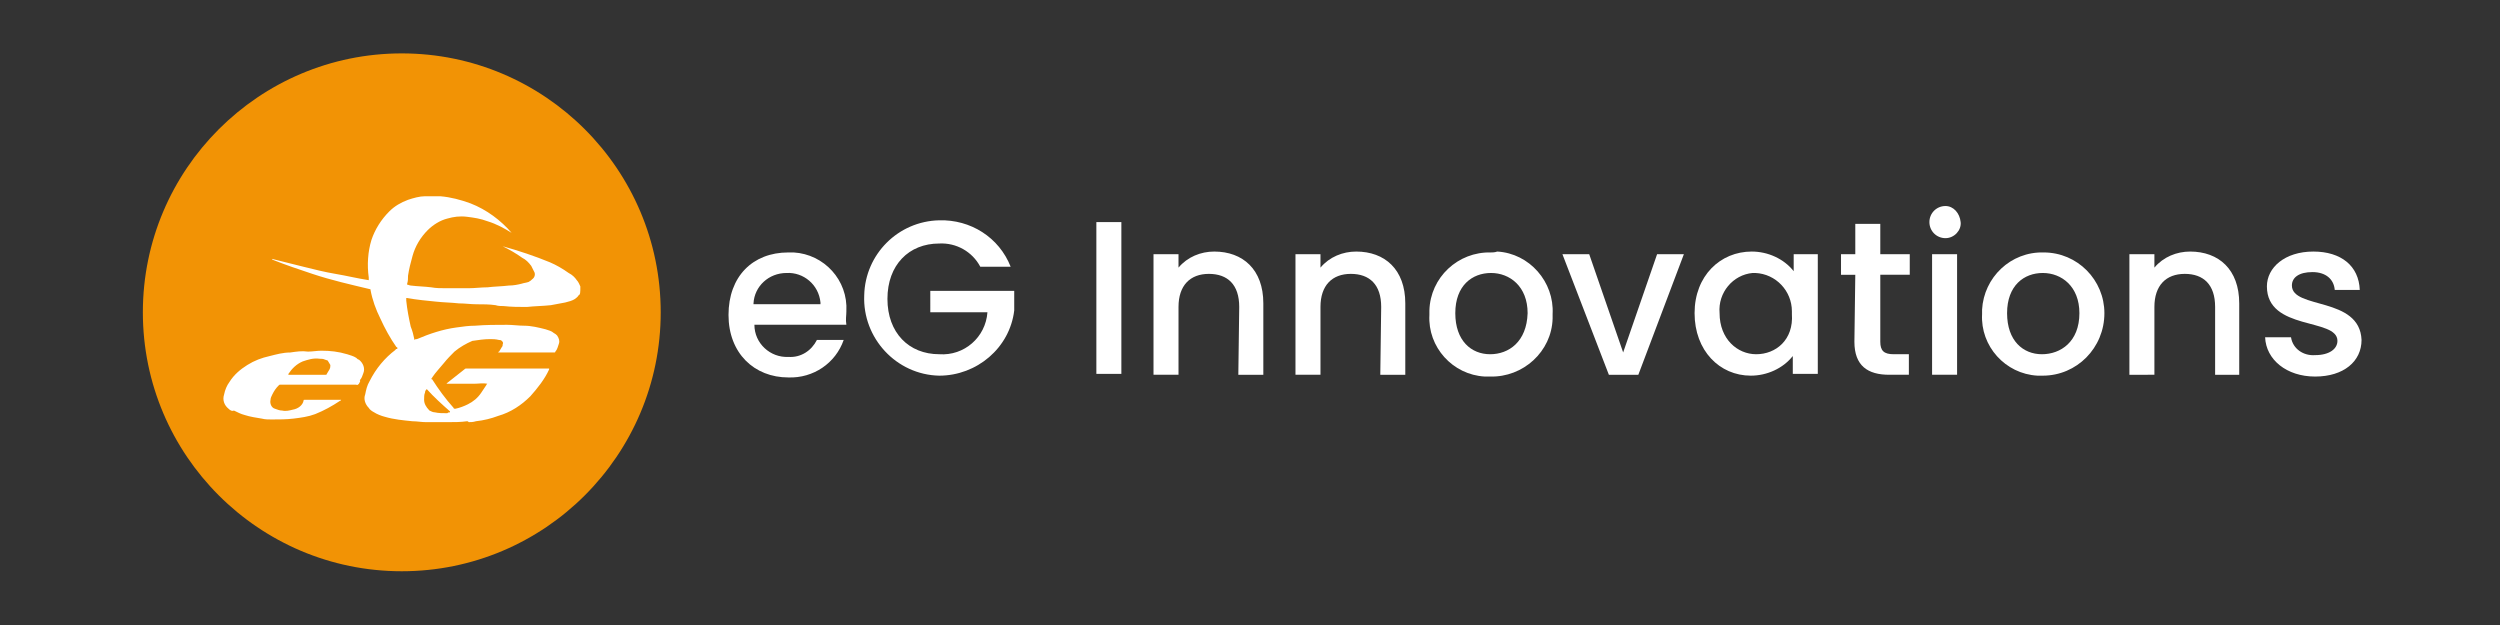
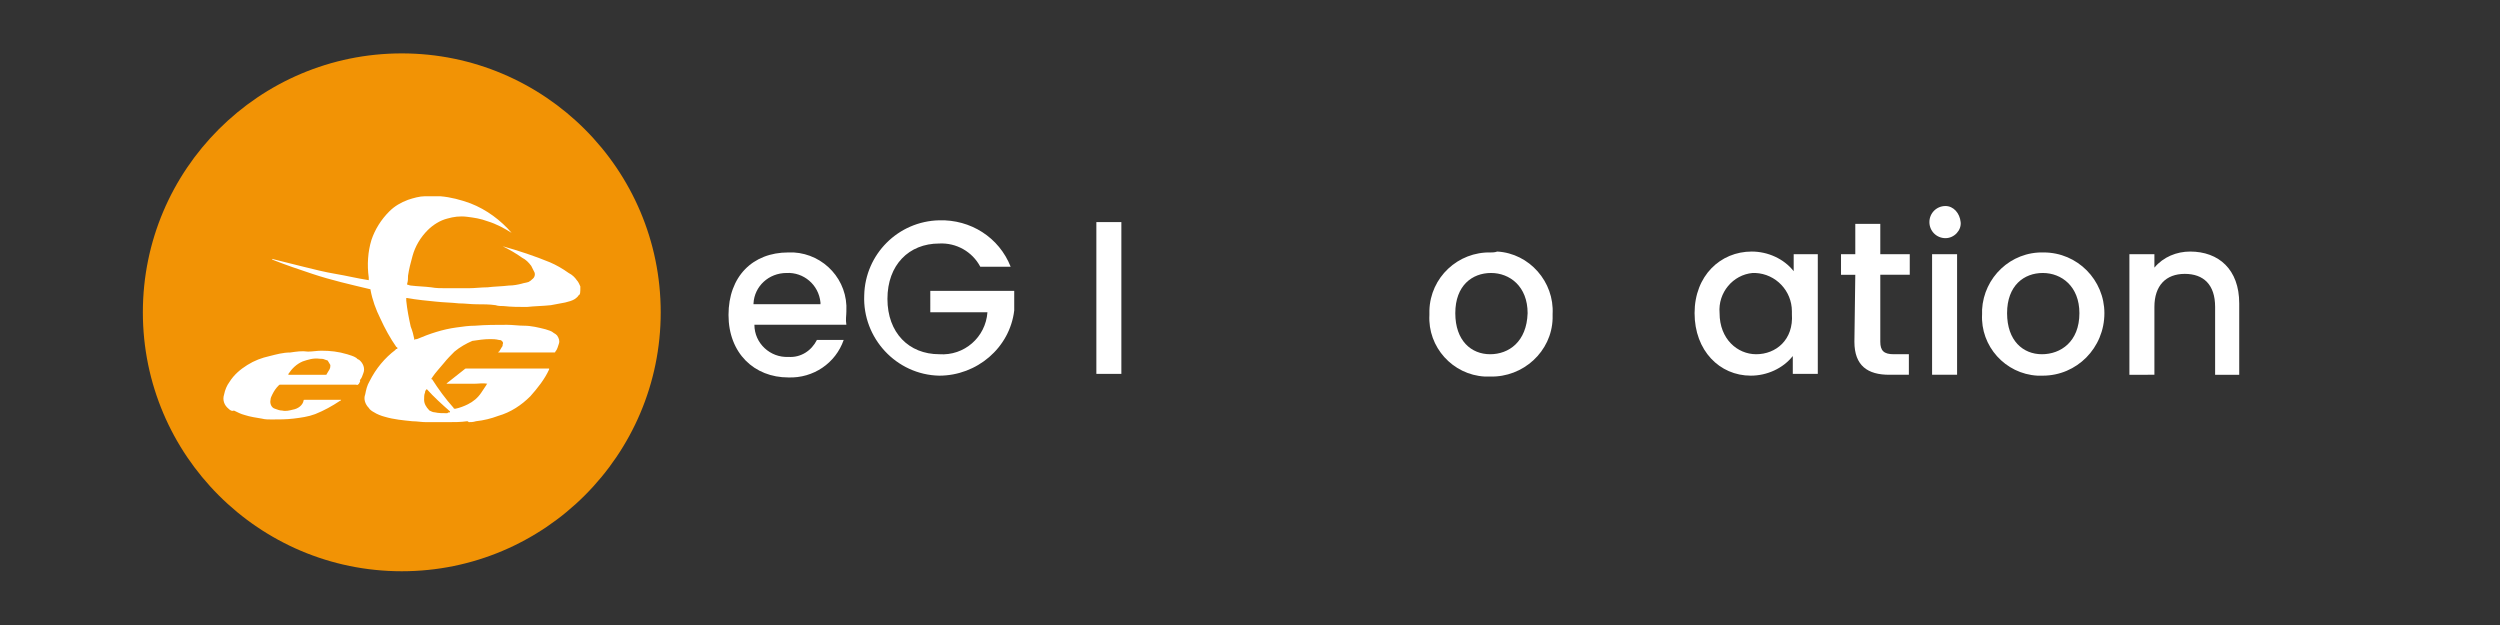
<svg xmlns="http://www.w3.org/2000/svg" xmlns:xlink="http://www.w3.org/1999/xlink" version="1.1" id="Layer_1" x="0px" y="0px" viewBox="0 0 280 70" style="enable-background:new 0 0 280 70;" xml:space="preserve">
  <rect x="0" y="0" width="280" height="70" fill="#333333" stroke="none" />
  <style type="text/css">
	.st0{clip-path:url(#SVGID_00000063631790044957971810000016943820538033155226_);}
	.st1{fill:#FFFFFF;}
	.st2{fill:#F29305;}
</style>
  <g>
    <defs>
      <rect id="SVGID_1_" width="280" height="70" />
    </defs>
    <clipPath id="SVGID_00000119098484442702853400000018208364480428934814_">
      <use xlink:href="#SVGID_1_" style="overflow:visible;" />
    </clipPath>
    <g id="Custom_Size_1" style="clip-path:url(#SVGID_00000119098484442702853400000018208364480428934814_);">
      <circle id="Ellipse_1" class="st1" cx="44" cy="35" r="25" />
      <g id="eG_Innovations_Logo_13_" transform="translate(-13 -35.62)">
        <g id="Group_1" transform="translate(94.493 58.694)">
          <path id="Path_1" class="st1" d="M13.3,11.8c0.2-3.5-2.5-6.4-5.9-6.6c-0.2,0-0.4,0-0.6,0c-4,0-6.7,2.7-6.7,7s2.9,7,6.7,7      c2.8,0.1,5.3-1.6,6.2-4.2h-3c-0.6,1.2-1.8,2-3.2,1.9c-2,0.1-3.8-1.5-3.8-3.6h10.3C13.2,12.7,13.3,12.3,13.3,11.8z M2.9,10.9      C3,9,4.6,7.5,6.6,7.5c1.9-0.1,3.6,1.3,3.8,3.3c0,0.1,0,0.1,0,0.2H2.9z" />
          <path id="Path_2" class="st1" d="M31.7,6.8h-3.4c-0.9-1.7-2.7-2.7-4.6-2.6c-3.4,0-5.8,2.4-5.8,6.2s2.4,6.2,5.8,6.2      c2.8,0.2,5.2-1.9,5.4-4.7h-6.4V9.5h9.4v2.2c-0.5,4.2-4.2,7.3-8.4,7.3c-4.8-0.1-8.6-4.2-8.4-9c0.1-4.6,3.8-8.3,8.4-8.4      C27.2,1.5,30.4,3.5,31.7,6.8z" />
          <path id="Path_3" class="st1" d="M41.3,1.8h2.8v17h-2.8V1.8z" />
-           <path id="Path_4" class="st1" d="M57.3,11.3c0-2.5-1.3-3.7-3.4-3.7s-3.4,1.3-3.4,3.7v7.6h-2.8V5.4h2.8v1.5c1-1.2,2.5-1.8,4-1.8      c3.2,0,5.5,2,5.5,5.8v8h-2.8L57.3,11.3L57.3,11.3z" />
-           <path id="Path_5" class="st1" d="M73.2,11.3c0-2.5-1.3-3.7-3.4-3.7s-3.4,1.3-3.4,3.7v7.6h-2.8V5.4h2.8v1.5c1-1.2,2.5-1.8,4-1.8      c3.2,0,5.5,2,5.5,5.8v8h-2.8L73.2,11.3L73.2,11.3z" />
          <path id="Path_6" class="st1" d="M85.5,5.2c-3.7-0.1-6.8,2.8-6.9,6.5c0,0.2,0,0.3,0,0.5c-0.2,3.6,2.6,6.7,6.2,6.9      c0.2,0,0.4,0,0.6,0c3.7,0.1,6.9-2.8,7-6.5c0-0.2,0-0.3,0-0.5c0.2-3.6-2.6-6.8-6.2-7C85.9,5.2,85.7,5.2,85.5,5.2z M85.4,16.6      c-2.1,0-3.9-1.5-3.9-4.6s1.9-4.5,4-4.5s4.1,1.5,4.1,4.5C89.5,15.2,87.5,16.6,85.4,16.6L85.4,16.6z" />
-           <path id="Path_7" class="st1" d="M96.5,5.4l3.8,11l3.8-11h3L102,18.9h-3.3L93.5,5.4H96.5z" />
          <path id="Path_8" class="st1" d="M119.4,5.4v1.9c-1.1-1.4-2.9-2.2-4.7-2.2c-3.5,0-6.4,2.7-6.4,6.9s2.8,7,6.3,7      c1.8,0,3.6-0.8,4.7-2.2v2h2.8V5.4H119.4z M115.2,16.6c-2.1,0-4.1-1.7-4.1-4.6c-0.2-2.3,1.5-4.3,3.7-4.5c0.1,0,0.2,0,0.3,0      c2.3,0.1,4.1,2,4.1,4.3c0,0.1,0,0.2,0,0.3C119.4,15,117.4,16.6,115.2,16.6z" />
          <path id="Path_9" class="st1" d="M126.3,7.7h-1.6V5.4h1.6V2h2.8v3.4h3.3v2.3h-3.3v7.5c0,1,0.4,1.4,1.5,1.4h1.7v2.3h-2.2      c-2.4,0-3.9-1-3.9-3.7L126.3,7.7L126.3,7.7z" />
          <path id="Path_10" class="st1" d="M136.4,0c-1,0-1.8,0.8-1.8,1.8s0.8,1.8,1.8,1.8c1,0,1.8-0.9,1.7-1.8C138,0.8,137.3,0,136.4,0z       M134.9,5.4v13.5h2.8V5.4H134.9z" />
          <path id="Path_11" class="st1" d="M147.4,5.2c-3.7-0.1-6.7,2.8-6.9,6.4c0,0.2,0,0.3,0,0.5c-0.2,3.6,2.6,6.7,6.2,6.9      c0.2,0,0.4,0,0.6,0c3.8,0,6.9-3.1,6.9-7C154.2,8.3,151.2,5.2,147.4,5.2L147.4,5.2z M147.2,16.6c-2.1,0-3.9-1.5-3.9-4.6      s1.9-4.5,4-4.5s4.1,1.5,4.1,4.5C151.4,15.2,149.3,16.6,147.2,16.6z" />
          <path id="Path_12" class="st1" d="M166.6,11.3c0-2.5-1.3-3.7-3.4-3.7s-3.4,1.3-3.4,3.7v7.6H157V5.4h2.8v1.5c1-1.2,2.5-1.8,4-1.8      c3.2,0,5.5,2,5.5,5.8v8h-2.7V11.3z" />
-           <path id="Path_13" class="st1" d="M177.8,19.1c-3.2,0-5.5-1.9-5.6-4.4h2.9c0.2,1.3,1.4,2.1,2.7,2c1.6,0,2.5-0.7,2.5-1.6      c0-2.6-7.9-1.1-7.9-6.1c0-2.1,2-3.9,5.2-3.9c3.1,0,5.1,1.6,5.2,4.3H180c-0.1-1.2-1-2-2.5-2c-1.5,0-2.3,0.6-2.3,1.5      c0,2.7,7.6,1.2,7.8,6.1C183,17.4,181,19.1,177.8,19.1z" />
        </g>
        <g id="Group_2" transform="translate(29 41.6)">
          <path id="Path_14" class="st2" d="M31.5,38.8c0-0.3,0-0.6,0.1-0.8c0-0.2,0.1-0.3,0.2-0.4c0.8,0.9,1.7,1.7,2.6,2.5v0.1      c-0.1,0-0.2,0-0.3,0.1c-0.5,0-1,0-1.4-0.1c-0.2,0-0.4-0.1-0.6-0.2C31.7,39.6,31.5,39.2,31.5,38.8z" />
          <path id="Path_15" class="st2" d="M29,0C13,0,0,13,0,29s13,29,29,29s29-13,29-29l0,0C58,13,45,0,29,0z M24.2,37      c-0.1,0.1-0.2,0.2-0.3,0.1h-8.5c-0.1,0-0.1,0-0.2,0.1c-0.3,0.3-0.5,0.6-0.7,1c-0.1,0.2-0.2,0.4-0.2,0.6c-0.1,0.4,0.1,0.9,0.5,1      c0.3,0.1,0.5,0.2,0.8,0.2c0.4,0.1,0.8,0,1.2-0.1c0.6-0.1,1.1-0.5,1.2-1c0-0.1,0-0.1,0.1-0.1h4.1c0,0.1-0.1,0.1-0.1,0.1      c-0.9,0.6-1.8,1.1-2.8,1.5c-0.8,0.3-1.6,0.4-2.4,0.5c-0.8,0.1-1.7,0.1-2.5,0.1c-0.4,0-0.7,0-1.1-0.1c-0.6-0.1-1.3-0.2-1.9-0.4      c-0.4-0.1-0.8-0.3-1.2-0.5C10,40.1,9.8,40,9.6,39.8c-0.5-0.4-0.7-1-0.5-1.6c0.1-0.5,0.3-1,0.6-1.4c0.5-0.8,1.2-1.4,2-1.9      c0.8-0.5,1.6-0.8,2.5-1c0.8-0.2,1.5-0.4,2.3-0.4c0.7-0.1,1.3-0.2,2-0.1c0.5,0,1-0.1,1.5-0.1c1,0,1.9,0.1,2.9,0.4      c0.3,0.1,0.7,0.2,1,0.4c0.1,0.1,0.2,0.2,0.3,0.2c0.5,0.4,0.7,1,0.5,1.5c-0.1,0.3-0.2,0.6-0.4,0.8C24.4,36.7,24.3,36.8,24.2,37z       M48.8,27.1c-0.1,0.2-0.3,0.3-0.4,0.4c-0.3,0.2-0.7,0.3-1.1,0.4c-0.5,0.1-1.1,0.2-1.6,0.3c-0.9,0.1-1.8,0.1-2.7,0.2      c-0.9,0-1.7,0-2.6-0.1c-0.3,0-0.6,0-0.9-0.1c-0.7-0.1-1.4-0.1-2.1-0.1s-1.3-0.1-2-0.1c-0.9-0.1-1.7-0.1-2.6-0.2      c-1-0.1-2.1-0.2-3.2-0.4h-0.1c0,0.1,0,0.2,0,0.3c0.1,1,0.3,2,0.5,2.9c0.2,0.5,0.3,0.9,0.4,1.4c0,0.1,0,0.1,0,0.1      c0.1-0.1,0.2-0.1,0.3-0.1c1.4-0.6,2.9-1.1,4.4-1.3c0.7-0.1,1.4-0.2,2.1-0.2c1.2-0.1,2.4-0.1,3.6-0.1c0.6,0,1.3,0.1,1.9,0.1      c0.8,0,1.6,0.2,2.4,0.4c0.3,0.1,0.7,0.2,0.9,0.4c0.2,0.1,0.3,0.2,0.4,0.3c0.2,0.3,0.3,0.6,0.2,0.9c-0.1,0.3-0.2,0.7-0.4,0.9      c0,0.1-0.1,0.1-0.1,0.1h-6.3c0,0,0-0.1,0.1-0.1c0.1-0.2,0.2-0.3,0.3-0.5c0.1-0.1,0.1-0.2,0.1-0.3c0.1-0.2,0-0.3-0.1-0.4      c-0.1-0.1-0.2-0.1-0.3-0.1C39.5,32,39.2,32,38.9,32c-0.7,0-1.3,0.1-2,0.2c-0.7,0.3-1.4,0.7-2,1.2c-0.4,0.4-0.8,0.8-1.2,1.3      c-0.4,0.5-0.9,1-1.3,1.6c0,0.1,0,0.1-0.1,0.1c0,0.1,0,0.1,0.1,0.1c0.7,1.1,1.5,2.2,2.4,3.2c0,0.1,0.1,0.1,0.2,0.1      c0.5-0.1,1-0.3,1.4-0.5c0.6-0.3,1.1-0.7,1.5-1.3l0.6-0.9c0-0.1,0.1-0.1,0.1-0.1c-0.5-0.1-1,0-1.5,0H34l0.1-0.1l1.9-1.5      c0.1-0.1,0.1-0.1,0.2-0.1h9.3v0.1c-0.5,1.1-1.3,2.1-2.1,3c-1,1-2.2,1.8-3.6,2.2c-0.8,0.3-1.6,0.5-2.5,0.6      c-0.3,0.1-0.6,0.1-0.8,0.1c0,0.1,0.1,0.1,0.1,0.1c0.1,0.1,0.2,0.2,0.3,0.2c0,0,0,0.1,0.1,0.1c-0.1-0.1-0.3-0.2-0.5-0.4      c-0.1-0.1-0.1-0.1-0.2-0.1c-0.7,0.1-1.4,0.1-2.1,0.1h-2.5c-0.5,0-1-0.1-1.5-0.1c-1-0.1-2.1-0.2-3.1-0.5      c-0.4-0.1-0.9-0.3-1.2-0.5c-0.2-0.1-0.5-0.3-0.6-0.5c-0.4-0.4-0.6-1-0.4-1.5c0.1-0.5,0.2-1,0.5-1.5c0.7-1.4,1.7-2.6,2.9-3.5      c0-0.1,0.1-0.1,0.2-0.1v-0.1c0-0.1,0-0.1-0.1-0.1c-0.7-1-1.3-2.1-1.8-3.2c-0.5-1-0.9-2.1-1.1-3.2c0-0.1,0-0.1-0.1-0.1      c0,0,0,0,0,0c-2.1-0.5-4.3-1-6.4-1.7c-1.5-0.5-3-1-4.5-1.6c0,0,0-0.1-0.1-0.1l3.6,0.9c1.2,0.3,2.4,0.6,3.6,0.8s2.4,0.5,3.7,0.7      c0-0.1,0-0.2,0-0.3c-0.2-1.4-0.1-2.9,0.3-4.2c0.4-1.2,1.1-2.3,2-3.2c0.6-0.6,1.3-1,2.1-1.3c0.6-0.2,1.3-0.4,1.9-0.4      c0.6,0,1.2,0,1.7,0c1.2,0.1,2.3,0.4,3.4,0.8c1.8,0.7,3.4,1.9,4.6,3.3l0.1,0c0,0-0.1,0-0.1,0c-0.8-0.5-1.7-1-2.7-1.3      c-0.8-0.3-1.5-0.4-2.3-0.5c-0.8-0.1-1.5,0-2.2,0.2c-0.8,0.2-1.6,0.7-2.2,1.3c-0.8,0.8-1.4,1.8-1.7,2.9c-0.2,0.7-0.4,1.5-0.5,2.2      c0,0.3,0,0.6-0.1,0.9v0.1c0.1,0,0.3,0.1,0.4,0.1c0.8,0.1,1.5,0.1,2.3,0.2c0.5,0.1,1.1,0.1,1.6,0.1h2.6c0.7,0,1.4-0.1,2.1-0.1      c0.8-0.1,1.6-0.1,2.4-0.2c0.5,0,1-0.1,1.4-0.2c0.3-0.1,0.5-0.1,0.8-0.2c0.2-0.1,0.3-0.2,0.4-0.3c0.3-0.2,0.4-0.6,0.2-0.9      c-0.1-0.2-0.2-0.4-0.3-0.6c-0.3-0.4-0.6-0.7-1-0.9c-0.7-0.5-1.4-0.9-2.2-1.3c0,0-0.1,0-0.1,0h0.1c1.8,0.5,3.6,1.1,5.3,1.8      c0.7,0.3,1.4,0.7,2.1,1.2c0.4,0.2,0.7,0.5,0.9,0.8c0.2,0.2,0.3,0.5,0.4,0.7C49,26.8,49,27,48.8,27.1z M20.7,34.4l-0.3-0.1      c-0.2-0.1-0.4-0.1-0.6-0.1c-0.7-0.1-1.3,0.1-1.9,0.3c-0.7,0.3-1.2,0.8-1.6,1.4c0,0,0,0.1,0,0.1h4.1c0.1,0,0.2,0,0.2-0.1      c0.1-0.2,0.2-0.3,0.3-0.5c0.1-0.2,0.1-0.3,0.1-0.5C20.9,34.7,20.8,34.6,20.7,34.4L20.7,34.4z" />
        </g>
      </g>
    </g>
  </g>
</svg>